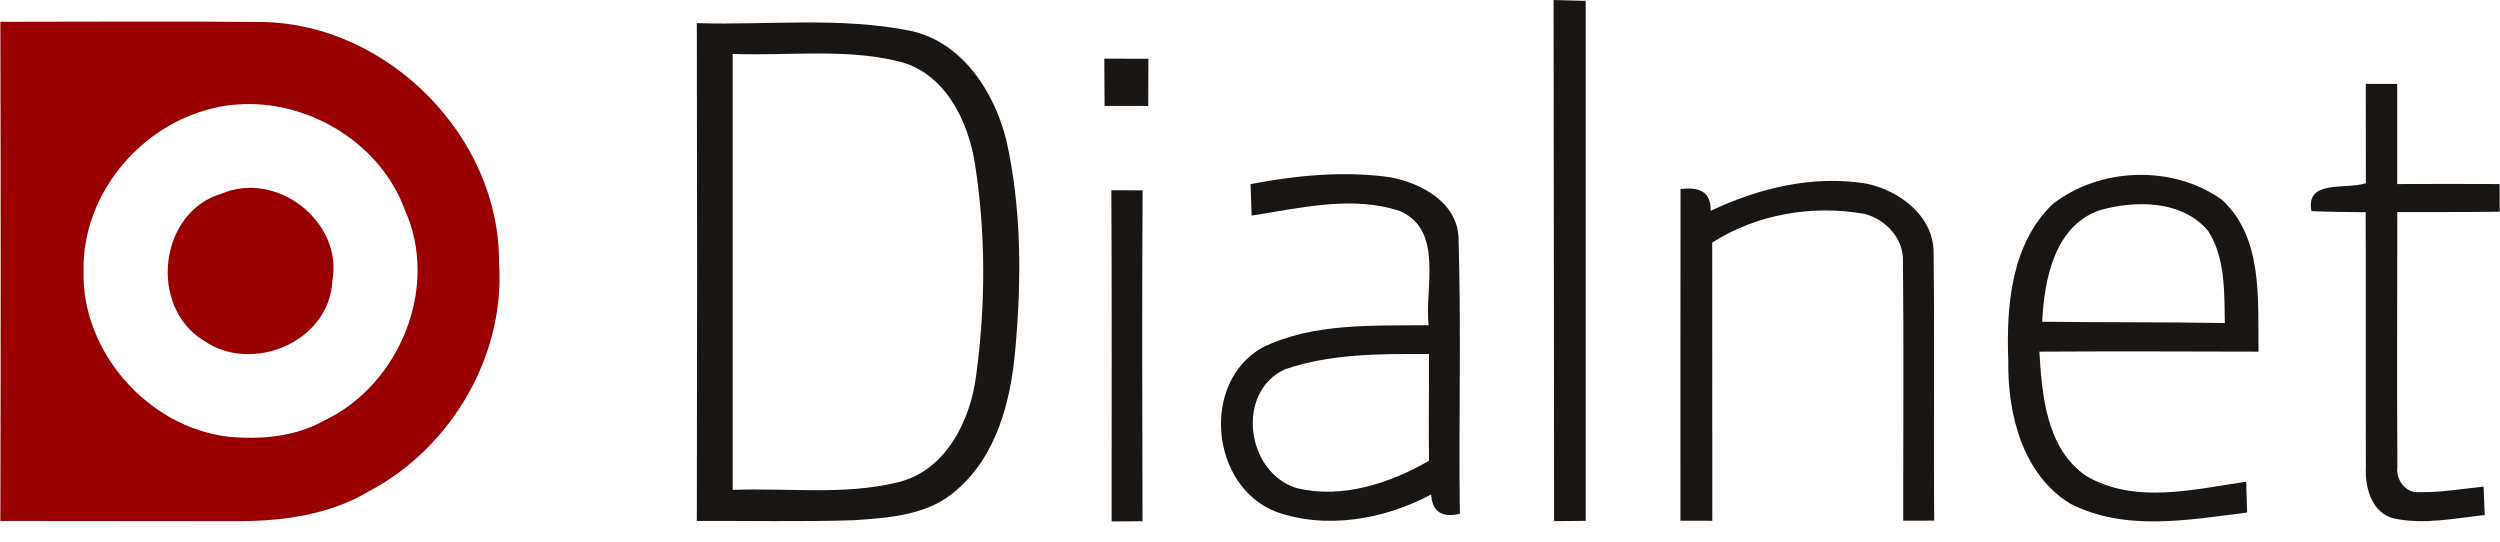
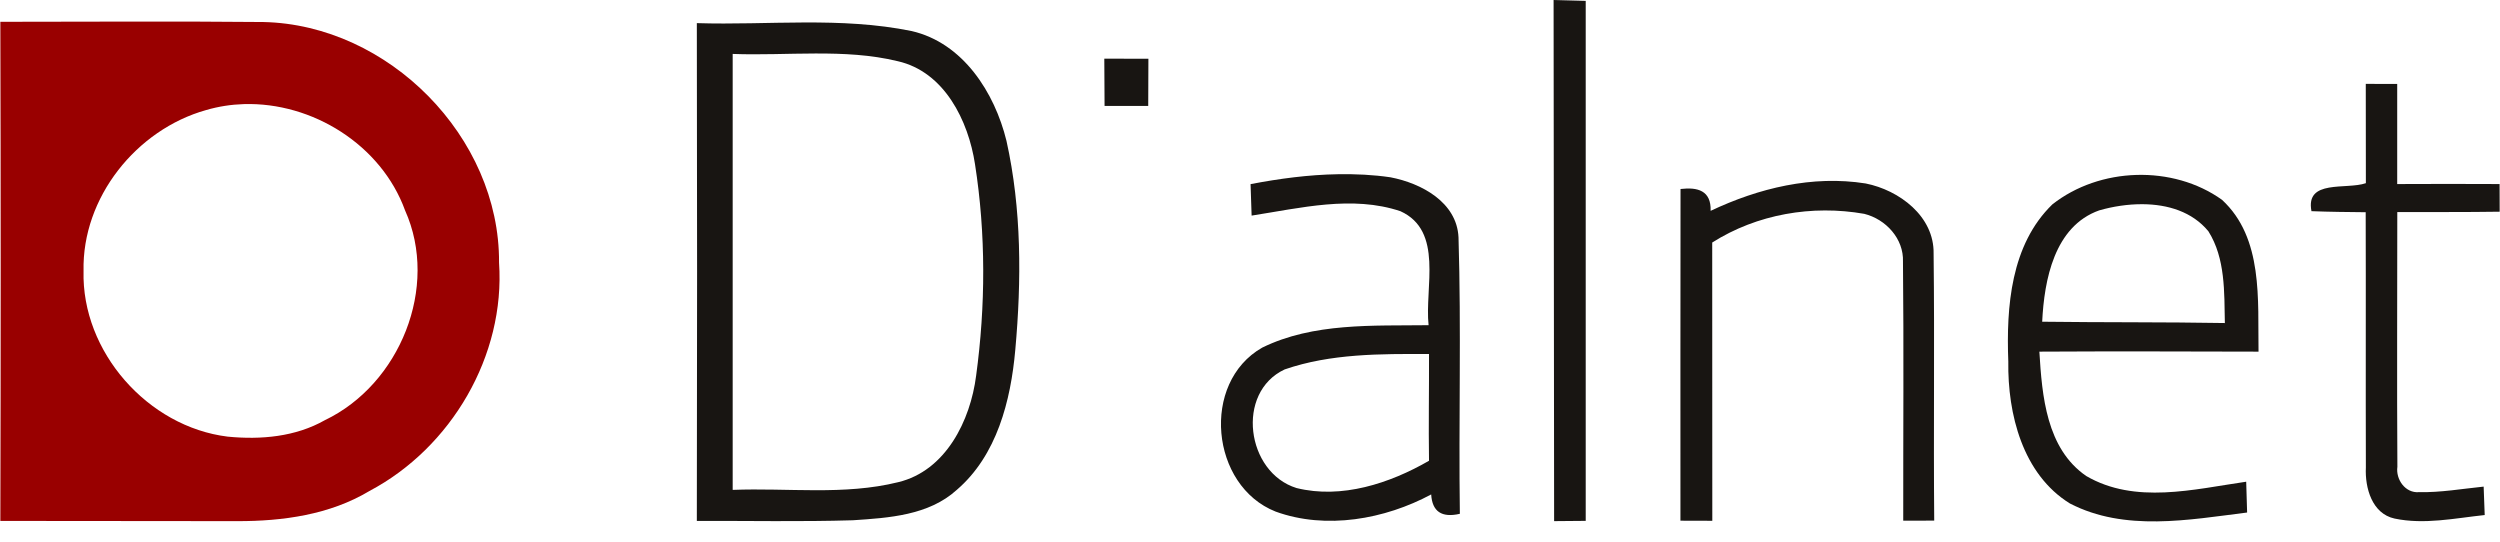
<svg xmlns="http://www.w3.org/2000/svg" height="77" width="355" version="1.1" viewBox="0 0 355 77">
  <path d="m18.706 3.064c-6.223 0.007-12.437 0.032-18.656 0.032 0.063 23.625 0.063 47.262 0 70.875 11.225 0.037 22.431-0.007 33.656 0.031 6.425 0.013 13.138-0.906 18.75-4.281 11.625-6.138 19.319-19.238 18.408-32.438 0.112-17.825-15.708-33.781-33.469-34.156-6.225-0.063-12.464-0.069-18.688-0.063zm15.908 11.719c9.734-0.299 19.52 5.781 22.906 15.094 4.887 10.887-0.763 24.706-11.375 29.781-4.175 2.375-9.1 2.806-13.812 2.344-11.337-1.388-20.768-12.056-20.468-23.531-0.226-10.413 7.493-20.058 17.406-22.844 1.76-0.512 3.541-0.788 5.344-0.844z" fill="#900" />
-   <path d="m31.45 27.502c7.825-3.337 17.262 3.925 15.75 12.388-0.425 8.637-11.4 13.275-18.288 8.463-7.825-4.775-6.375-18.225 2.538-20.85z" fill="#900" />
  <g fill="#181512">
    <path d="m220.61-0c1.137 0.037 3.425 0.1 4.562 0.125-0.013 24.612-0.013 49.225 0 73.837-1.125 0.013-3.375 0.025-4.487 0.038 0-24.662-0.075-49.337-0.075-74z" />
    <path d="m114.23 3.19c-5.1 0.016-10.2 0.256-15.28 0.094 0.05 23.562 0.05 47.125 0 70.687 7.39-0.025 14.77 0.132 22.16-0.094 5.1-0.337 10.76-0.687 14.75-4.312 5.7-4.9 7.67-12.675 8.31-19.875 0.89-9.875 0.91-19.975-1.25-29.687-1.68-6.863-6.17-13.919-13.47-15.594-5.02-1.025-10.11-1.235-15.22-1.219zm1.6 4.406c3.93-0.006 7.82 0.163 11.65 1.094 6.62 1.5 10.03 8.45 10.97 14.625 1.55 9.912 1.51 20.094 0.16 30.031-0.81 6.363-4.3 13.5-11.07 15.125-7.67 1.9-15.68 0.782-23.5 1.094-0.01-20.638 0-41.269 0-61.906 3.9 0.144 7.86-0.056 11.79-0.063z" />
    <path d="m156.81 8.33c2.087 0 4.175 0 6.263 0.013 0 2.225-0.013 4.463-0.025 6.7h-6.2c-0.025-2.237-0.025-4.475-0.037-6.713z" />
    <path d="m335.94 11.91c1.113 0.013 3.35 0.013 4.463 0.013 0 4.737-0.013 9.475 0 14.213 4.85-0.025 9.688-0.025 14.538 0 0 0.975 0.013 2.938 0.013 3.925-4.85 0.075-9.7 0.038-14.538 0.05 0 12.062-0.062 24.112 0.013 36.175-0.25 1.788 1.125 3.763 3.062 3.6 3.075 0.062 6.125-0.475 9.188-0.787 0.037 1.012 0.113 3.025 0.15 4.037-4.225 0.45-8.575 1.387-12.8 0.5-3.212-0.7-4.213-4.375-4.075-7.237-0.037-12.088 0.013-24.175-0.025-36.262-2.562-0.025-5.138-0.05-7.7-0.15-0.887-4.575 4.938-3.013 7.725-3.975-0.013-4.7-0.013-9.4-0.013-14.1z" />
-     <path d="m189.98 24.74c-4.16 0.069-8.33 0.625-12.4 1.406 0.05 1.5 0.1 2.981 0.15 4.469 6.93-1.075 14.29-2.913 21.13-0.625 6.17 2.8 3.42 10.875 4 16.187-7.89 0.1-16.38-0.375-23.63 3.188-8.75 4.987-7.34 19.631 1.91 23.281 7.15 2.6 15.5 1.1 22.09-2.437 0.14 2.424 1.49 3.35 4.07 2.75-0.18-13.076 0.21-26.188-0.19-39.25-0.23-5.013-5.3-7.694-9.66-8.532-2.47-0.365-4.97-0.479-7.47-0.437zm12.94 25.531c0.02 5.05-0.08 10.106 0 15.156-5.56 3.213-12.42 5.463-18.81 3.875-7.14-2.2-8.69-13.569-1.69-16.843 6.55-2.263 13.64-2.213 20.5-2.188z" />
+     <path d="m189.98 24.74c-4.16 0.069-8.33 0.625-12.4 1.406 0.05 1.5 0.1 2.981 0.15 4.469 6.93-1.075 14.29-2.913 21.13-0.625 6.17 2.8 3.42 10.875 4 16.187-7.89 0.1-16.38-0.375-23.63 3.188-8.75 4.987-7.34 19.631 1.91 23.281 7.15 2.6 15.5 1.1 22.09-2.437 0.14 2.424 1.49 3.35 4.07 2.75-0.18-13.076 0.21-26.188-0.19-39.25-0.23-5.013-5.3-7.694-9.66-8.532-2.47-0.365-4.97-0.479-7.47-0.437zm12.94 25.531c0.02 5.05-0.08 10.106 0 15.156-5.56 3.213-12.42 5.463-18.81 3.875-7.14-2.2-8.69-13.569-1.69-16.843 6.55-2.263 13.64-2.213 20.5-2.188" />
    <path d="m242.91 29.94c6.812-3.225 14.462-5.088 22.012-3.888 4.775 0.95 9.75 4.662 9.65 9.963 0.15 12.638-0.025 25.275 0.087 37.912-1.1 0-3.3 0.013-4.4 0.013-0.013-12.25 0.087-24.512-0.037-36.775 0.125-3.275-2.438-6.037-5.5-6.8-7.388-1.3-15.225 0.038-21.588 4.075 0.025 13.175-0.013 26.338 0.013 39.512-1.125-0.013-3.388-0.013-4.525-0.013 0-15.7-0.013-31.4 0.013-47.1 2.425-0.287 4.362 0.212 4.275 3.1z" />
    <path d="m303.37 24.84c-4.31 0.127-8.58 1.538-11.94 4.188-5.9 5.737-6.55 14.537-6.25 22.312-0.11 7.438 2.03 16.006 8.75 20.156 7.79 4.026 16.87 2.319 25.16 1.282-0.03-1.1-0.09-3.288-0.13-4.375-7.44 1.075-15.78 3.237-22.72-0.813-5.66-3.9-6.27-11.381-6.65-17.656 10.37-0.062 20.75-0.025 31.12 0-0.12-7.3 0.71-16.138-5.19-21.562-3.48-2.494-7.84-3.658-12.15-3.532zm0.9 4.156c3.54 0.028 7.02 1.055 9.32 3.844 2.43 3.863 2.25 8.644 2.34 13.032-8.64-0.15-17.29-0.076-25.94-0.188 0.29-5.938 1.72-13.55 8.1-15.812 1.91-0.549 4.06-0.892 6.18-0.876z" />
-     <path d="m157.85 74.04c-0.013-15.675 0.05-31.35-0.037-47.025 1.113 0 3.337 0.013 4.438 0.013-0.1 15.662-0.05 31.325-0.013 46.988-1.1 0-3.3 0.013-4.388 0.025z" />
  </g>
</svg>